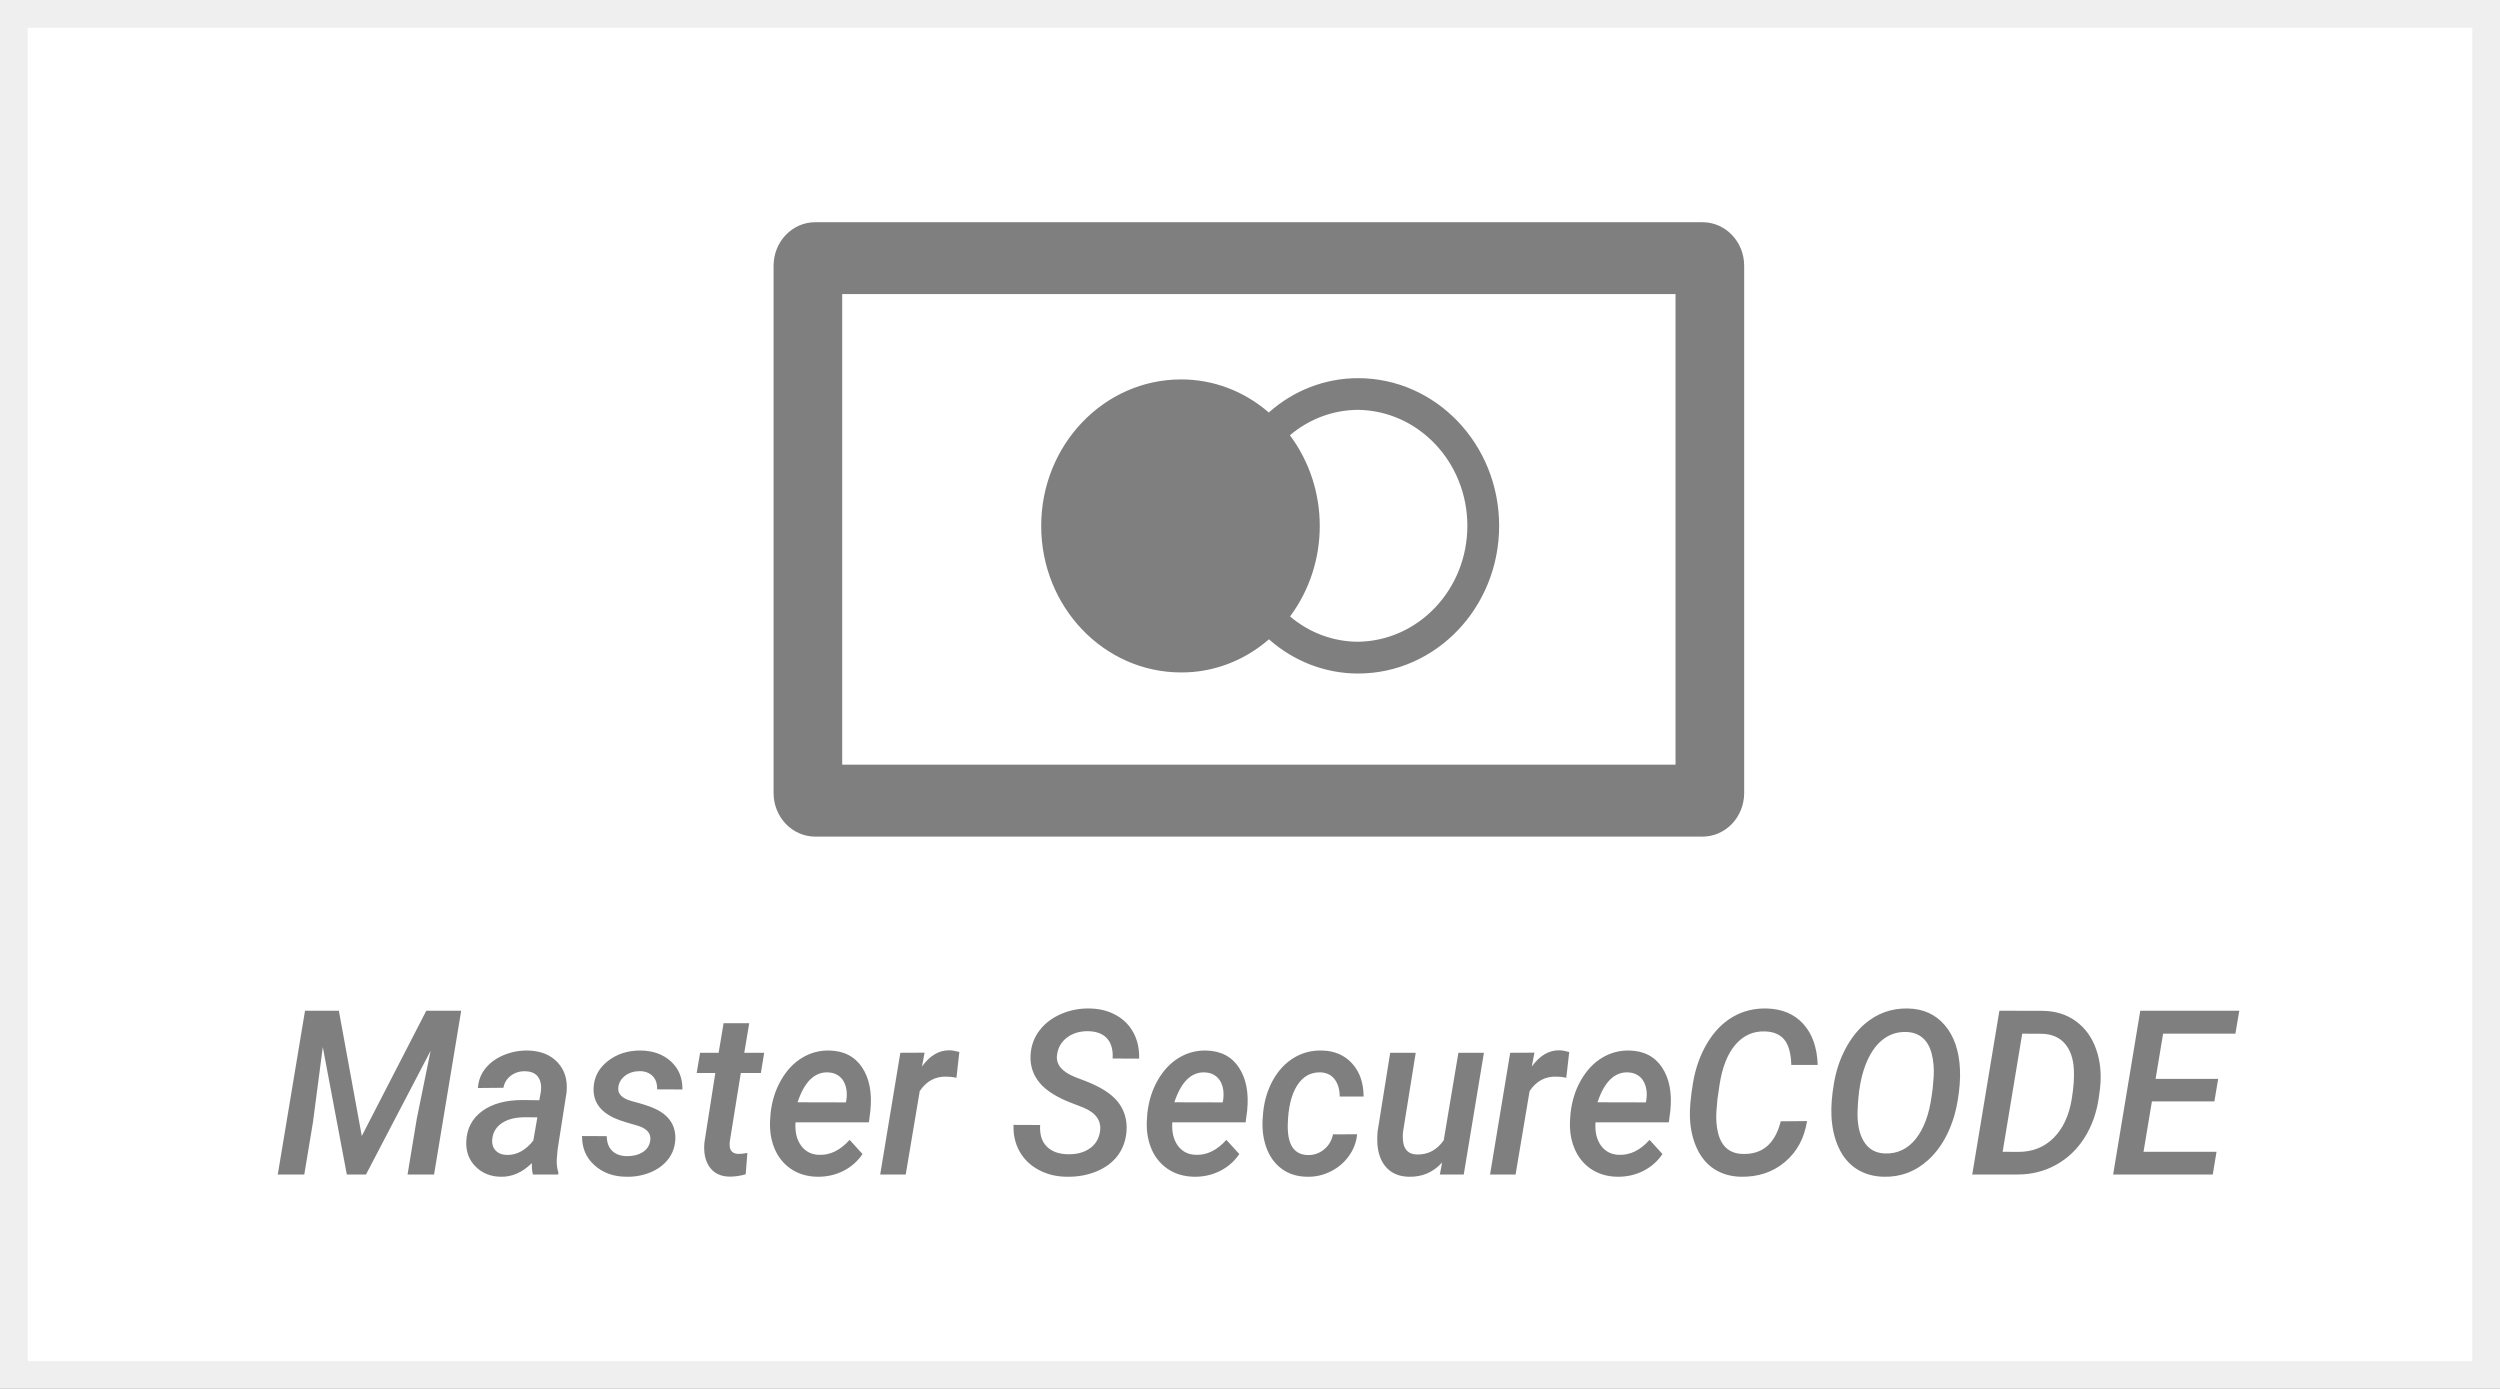
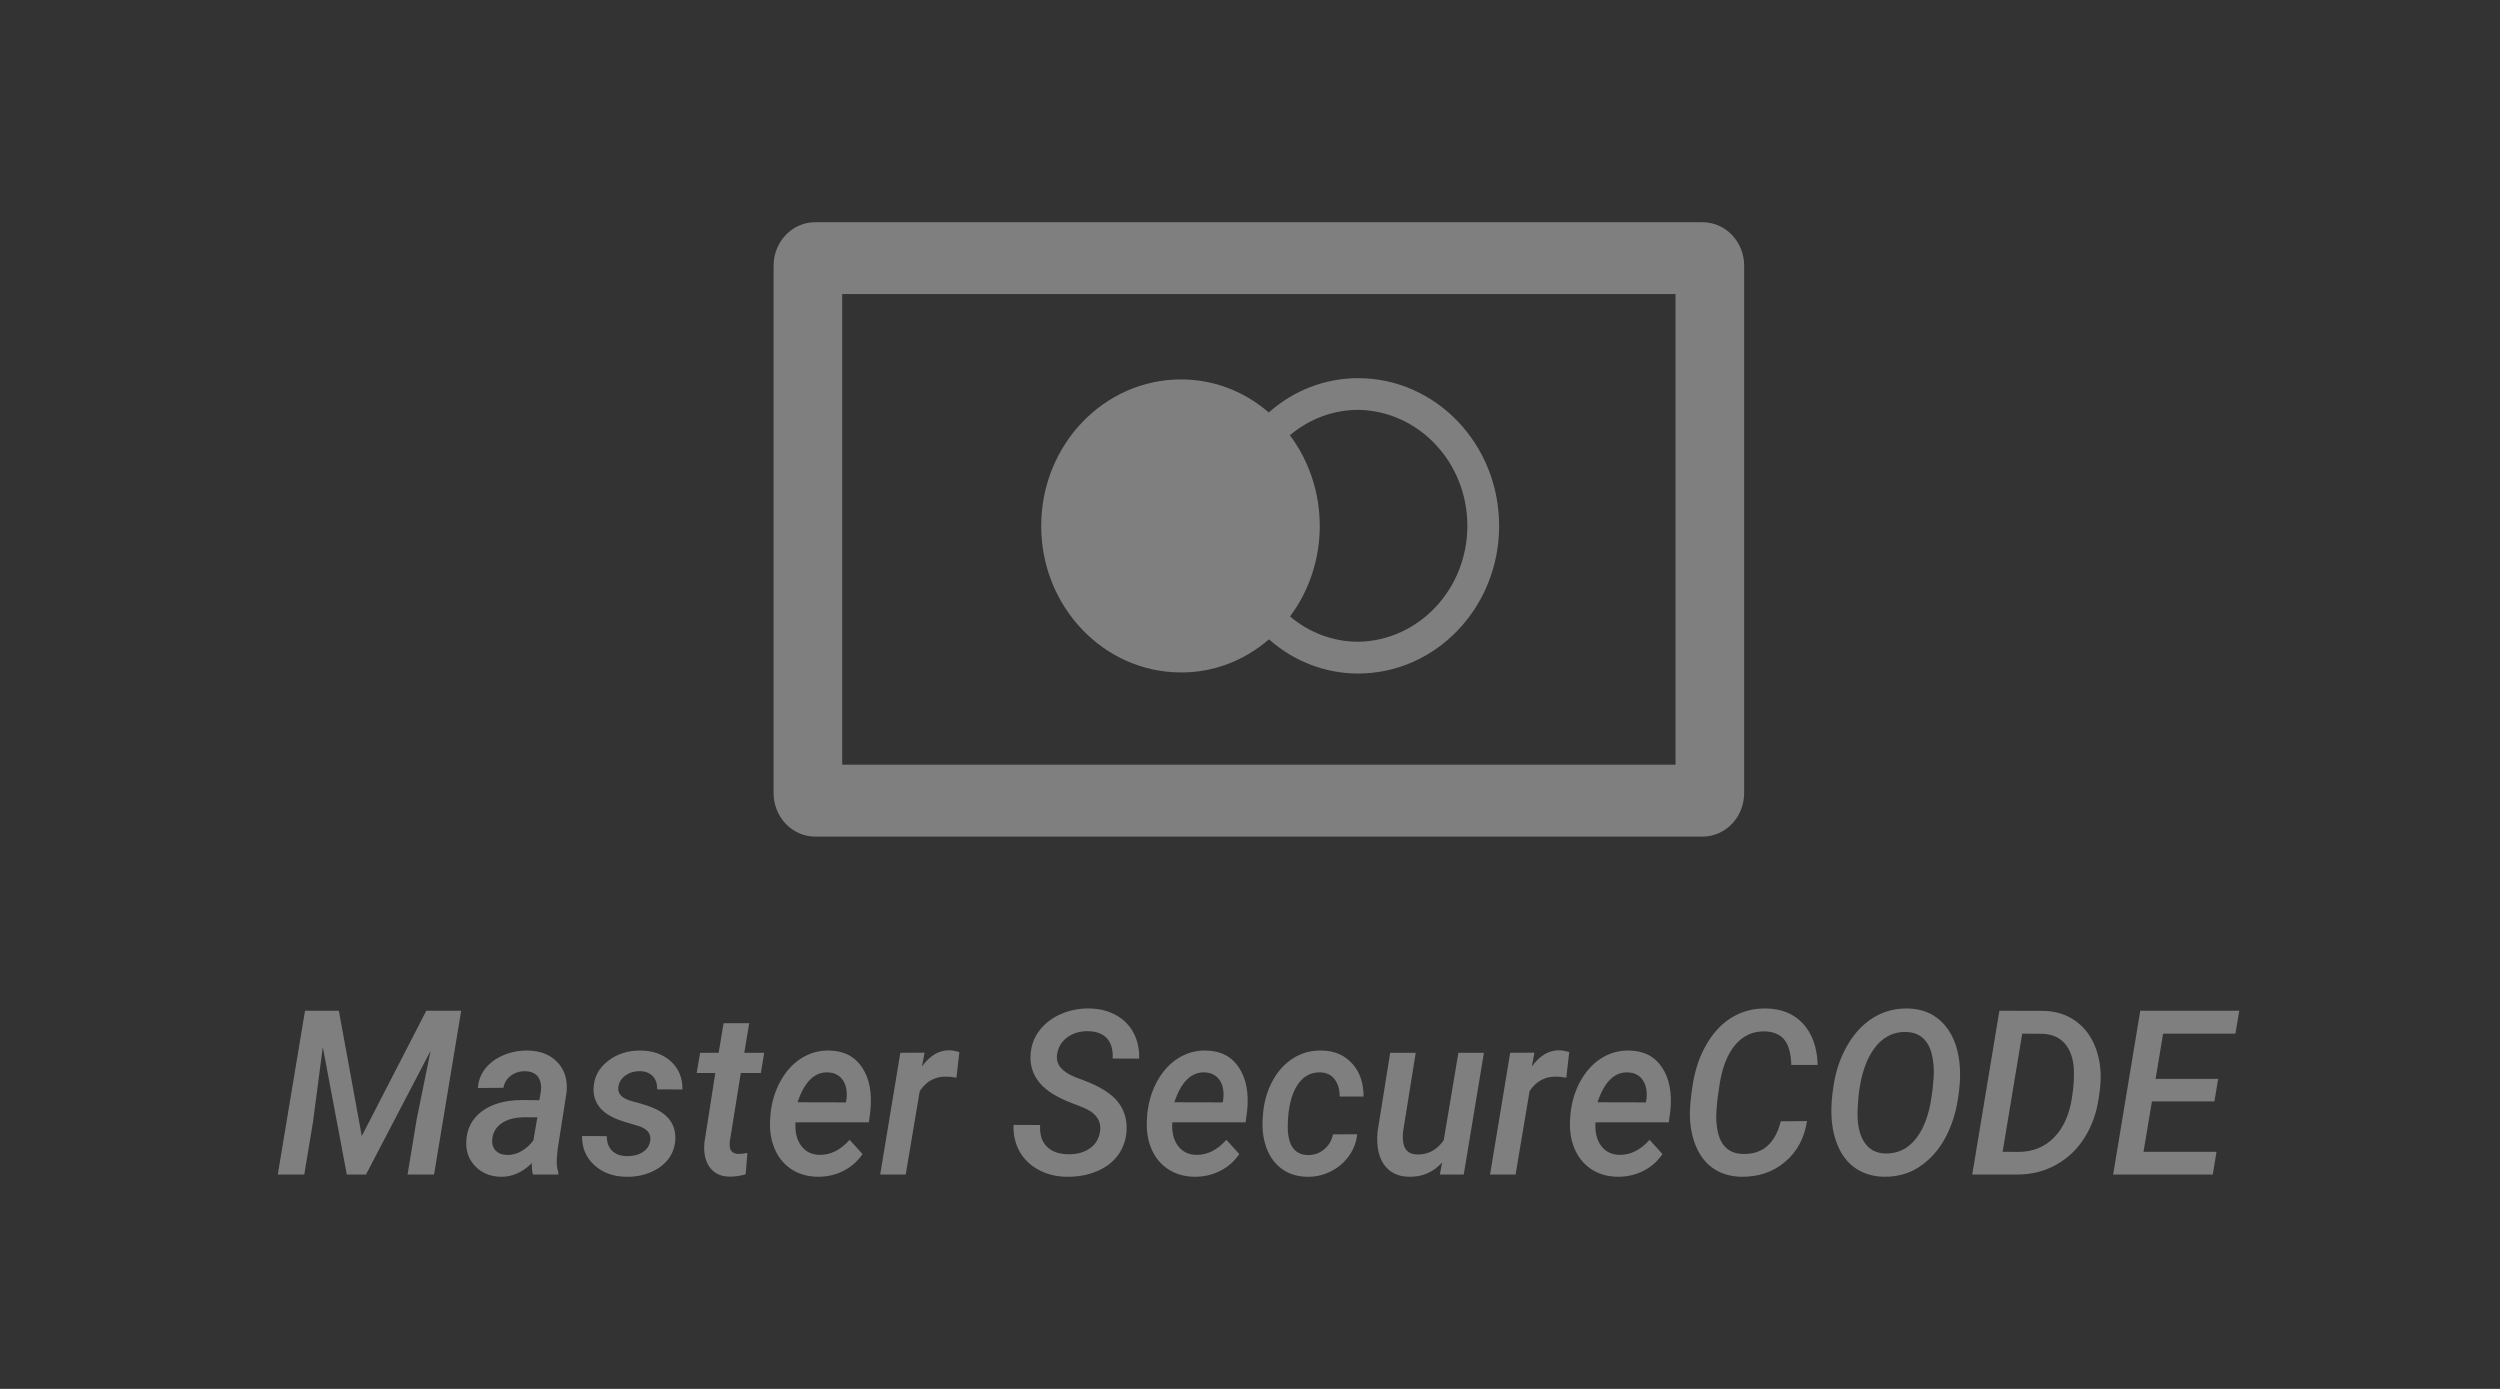
<svg xmlns="http://www.w3.org/2000/svg" width="90px" height="50px" viewBox="0 0 90 50" version="1.1">
  <rect x="0" y="0" width="90" height="50" fill="#333333" stroke="none" />
  <title>3B9A6CC0-42D2-4BE1-BC02-F0AC60B98E90</title>
  <desc>Created with sketchtool.</desc>
  <g id="Anasayfa" stroke="none" stroke-width="1" fill="none" fill-rule="evenodd">
    <g id="Desktop---1320---Anasayfa-zümrütparfümeri" transform="translate(-1410, -4335)">
      <g id="Group-8" transform="translate(1410, 4335)">
        <g id="Group-14-Copy-2" fill="#FFFFFF" stroke="#EFEFEF">
-           <path d="M0.5,0.5 L0.5,49.5 L89.5,49.5 L89.5,0.5 L0.5,0.5 Z" id="Rectangle-8-Copy-11" />
-         </g>
+           </g>
        <path d="M47.593,37.819 C48.048,37.83 48.411,37.987 48.682,38.291 C48.954,38.595 49.089,38.99 49.089,39.476 L48.229,39.476 C48.229,39.225 48.17,39.02 48.052,38.86 C47.934,38.701 47.765,38.616 47.542,38.605 C47.183,38.594 46.9,38.754 46.693,39.083 C46.486,39.412 46.375,39.877 46.36,40.476 C46.341,41.202 46.582,41.571 47.081,41.582 C47.301,41.587 47.495,41.52 47.664,41.381 C47.834,41.242 47.942,41.061 47.988,40.837 L48.857,40.833 C48.828,41.121 48.728,41.385 48.556,41.622 C48.384,41.86 48.164,42.045 47.895,42.177 C47.626,42.309 47.346,42.371 47.054,42.363 C46.694,42.358 46.388,42.261 46.135,42.072 C45.881,41.883 45.697,41.622 45.58,41.288 C45.464,40.955 45.425,40.583 45.464,40.172 L45.475,40.031 C45.519,39.607 45.638,39.223 45.83,38.878 C46.023,38.534 46.272,38.269 46.577,38.083 C46.882,37.896 47.22,37.809 47.593,37.819 Z M43.42,37.819 C43.945,37.83 44.339,38.034 44.601,38.431 C44.863,38.828 44.962,39.345 44.898,39.982 L44.843,40.403 L42.203,40.403 C42.18,40.752 42.247,41.032 42.404,41.246 C42.562,41.459 42.779,41.568 43.056,41.574 C43.451,41.587 43.816,41.408 44.149,41.035 L44.615,41.545 C44.439,41.807 44.208,42.01 43.921,42.155 C43.634,42.299 43.32,42.369 42.978,42.363 C42.614,42.355 42.298,42.259 42.03,42.076 C41.763,41.892 41.565,41.641 41.437,41.323 C41.309,41.004 41.261,40.649 41.292,40.257 L41.303,40.091 C41.35,39.646 41.475,39.246 41.677,38.891 C41.88,38.536 42.133,38.266 42.436,38.083 C42.738,37.899 43.066,37.811 43.42,37.819 Z M39.24,36.305 C39.592,36.313 39.905,36.393 40.179,36.546 C40.453,36.698 40.662,36.91 40.807,37.182 C40.952,37.453 41.019,37.763 41.009,38.111 L40.055,38.107 C40.073,37.799 40.008,37.56 39.859,37.39 C39.71,37.22 39.486,37.131 39.186,37.123 C38.884,37.117 38.628,37.192 38.42,37.346 C38.212,37.499 38.09,37.707 38.054,37.969 C38.002,38.312 38.222,38.582 38.713,38.779 L39.004,38.889 C39.596,39.11 40.009,39.37 40.245,39.668 C40.48,39.967 40.583,40.32 40.555,40.727 C40.529,41.059 40.424,41.349 40.241,41.596 C40.057,41.843 39.803,42.034 39.479,42.169 C39.154,42.304 38.797,42.369 38.407,42.363 C38.037,42.361 37.702,42.28 37.401,42.12 C37.099,41.961 36.869,41.74 36.708,41.458 C36.548,41.176 36.474,40.855 36.487,40.496 L37.445,40.5 C37.424,40.835 37.503,41.093 37.682,41.274 C37.86,41.455 38.116,41.548 38.449,41.553 C38.76,41.559 39.019,41.49 39.227,41.347 C39.435,41.204 39.56,41 39.601,40.735 C39.658,40.347 39.455,40.058 38.992,39.869 L38.678,39.747 C38.094,39.534 37.679,39.281 37.434,38.99 C37.188,38.698 37.077,38.359 37.1,37.973 C37.121,37.639 37.23,37.344 37.428,37.088 C37.625,36.833 37.886,36.637 38.209,36.499 C38.532,36.361 38.876,36.297 39.24,36.305 Z M19.007,37.819 C19.465,37.83 19.822,37.974 20.078,38.251 C20.334,38.527 20.44,38.886 20.396,39.326 L20.074,41.379 L20.043,41.744 C20.035,41.903 20.054,42.058 20.101,42.209 L20.097,42.282 L19.186,42.282 C19.155,42.174 19.142,42.038 19.147,41.873 C18.801,42.211 18.427,42.374 18.026,42.363 C17.662,42.358 17.36,42.236 17.121,41.997 C16.882,41.758 16.77,41.455 16.786,41.088 C16.806,40.626 16.998,40.263 17.36,39.998 C17.721,39.734 18.207,39.601 18.817,39.601 L19.415,39.609 L19.469,39.31 C19.484,39.204 19.484,39.106 19.469,39.014 C19.417,38.723 19.232,38.573 18.914,38.565 C18.718,38.559 18.545,38.611 18.397,38.72 C18.248,38.83 18.157,38.976 18.123,39.16 L17.204,39.168 C17.223,38.898 17.314,38.661 17.48,38.457 C17.645,38.253 17.865,38.095 18.139,37.981 C18.413,37.868 18.702,37.814 19.007,37.819 Z M68.679,36.305 C69.237,36.316 69.682,36.517 70.014,36.908 C70.347,37.3 70.528,37.829 70.559,38.496 C70.575,38.831 70.546,39.215 70.472,39.648 C70.398,40.081 70.272,40.479 70.092,40.843 C69.912,41.206 69.689,41.509 69.423,41.752 C68.963,42.173 68.427,42.377 67.814,42.363 C67.447,42.355 67.124,42.263 66.846,42.088 C66.569,41.912 66.352,41.658 66.197,41.325 C66.042,40.991 65.954,40.612 65.933,40.189 C65.915,39.851 65.944,39.457 66.021,39.006 C66.097,38.555 66.233,38.144 66.428,37.773 C66.623,37.402 66.856,37.099 67.128,36.864 C67.575,36.48 68.092,36.294 68.679,36.305 Z M63.584,36.305 C64.145,36.316 64.588,36.5 64.915,36.858 C65.242,37.215 65.416,37.709 65.437,38.338 L64.487,38.338 C64.474,37.917 64.389,37.612 64.233,37.425 C64.077,37.237 63.845,37.139 63.537,37.131 C63.116,37.117 62.763,37.275 62.478,37.605 C62.194,37.934 62.003,38.413 61.905,39.042 L61.827,39.581 L61.792,39.994 C61.771,40.272 61.79,40.533 61.848,40.778 C61.907,41.022 62.009,41.208 62.157,41.337 C62.304,41.465 62.491,41.533 62.719,41.541 C63.44,41.571 63.903,41.179 64.107,40.367 L65.053,40.359 C64.957,40.974 64.693,41.465 64.258,41.831 C63.824,42.197 63.295,42.374 62.672,42.363 C62.313,42.355 61.998,42.266 61.728,42.096 C61.458,41.926 61.247,41.678 61.094,41.353 C60.942,41.028 60.856,40.66 60.838,40.249 C60.823,39.942 60.859,39.522 60.947,38.992 C61.035,38.461 61.203,37.985 61.453,37.564 C61.702,37.143 62.009,36.826 62.372,36.613 C62.735,36.399 63.139,36.297 63.584,36.305 Z M23.067,37.819 C23.512,37.825 23.874,37.956 24.155,38.212 C24.435,38.469 24.573,38.805 24.568,39.221 L23.657,39.217 C23.662,39.014 23.609,38.855 23.498,38.741 C23.387,38.626 23.234,38.566 23.04,38.561 C22.836,38.561 22.661,38.613 22.515,38.718 C22.369,38.824 22.284,38.961 22.261,39.132 C22.225,39.377 22.39,39.548 22.757,39.644 C23.124,39.74 23.396,39.828 23.571,39.909 C24.083,40.144 24.33,40.511 24.312,41.011 C24.299,41.289 24.212,41.531 24.05,41.738 C23.889,41.944 23.672,42.102 23.401,42.211 C23.129,42.321 22.841,42.371 22.536,42.363 C22.078,42.358 21.699,42.219 21.398,41.946 C21.097,41.674 20.949,41.324 20.954,40.897 L21.842,40.901 C21.847,41.136 21.914,41.314 22.044,41.436 C22.173,41.557 22.35,41.62 22.575,41.622 C22.802,41.622 22.992,41.573 23.143,41.474 C23.294,41.376 23.383,41.24 23.408,41.067 C23.452,40.8 23.286,40.614 22.91,40.511 L22.574,40.414 C22.376,40.354 22.232,40.303 22.141,40.261 C21.608,40.024 21.351,39.662 21.369,39.176 C21.382,38.782 21.553,38.456 21.883,38.198 C22.212,37.94 22.607,37.814 23.067,37.819 Z M50.966,37.9 L50.509,40.747 C50.498,40.847 50.497,40.945 50.505,41.039 C50.531,41.374 50.692,41.548 50.989,41.561 C51.395,41.578 51.723,41.408 51.974,41.051 L52.502,37.9 L53.421,37.9 L52.695,42.282 L51.835,42.282 L51.916,41.849 C51.598,42.203 51.2,42.374 50.722,42.363 C50.45,42.358 50.225,42.288 50.045,42.153 C49.866,42.018 49.738,41.829 49.661,41.588 C49.585,41.346 49.562,41.062 49.593,40.735 L50.047,37.9 L50.966,37.9 Z M58.655,37.819 C59.18,37.83 59.574,38.034 59.836,38.431 C60.098,38.828 60.197,39.345 60.133,39.982 L60.078,40.403 L57.438,40.403 C57.414,40.752 57.482,41.032 57.639,41.246 C57.797,41.459 58.014,41.568 58.291,41.574 C58.686,41.587 59.051,41.408 59.384,41.035 L59.849,41.545 C59.674,41.807 59.442,42.01 59.155,42.155 C58.868,42.299 58.554,42.369 58.213,42.363 C57.849,42.355 57.533,42.259 57.265,42.076 C56.998,41.892 56.8,41.641 56.672,41.323 C56.544,41.004 56.495,40.649 56.526,40.257 L56.538,40.091 C56.585,39.646 56.709,39.246 56.912,38.891 C57.115,38.536 57.368,38.266 57.67,38.083 C57.973,37.899 58.301,37.811 58.655,37.819 Z M29.857,37.819 C30.382,37.83 30.775,38.034 31.038,38.431 C31.3,38.828 31.399,39.345 31.334,39.982 L31.28,40.403 L28.639,40.403 C28.616,40.752 28.683,41.032 28.841,41.246 C28.999,41.459 29.216,41.568 29.492,41.574 C29.888,41.587 30.252,41.408 30.586,41.035 L31.051,41.545 C30.875,41.807 30.644,42.01 30.357,42.155 C30.07,42.299 29.756,42.369 29.415,42.363 C29.05,42.355 28.734,42.259 28.467,42.076 C28.199,41.892 28.001,41.641 27.873,41.323 C27.746,41.004 27.697,40.649 27.728,40.257 L27.74,40.091 C27.786,39.646 27.911,39.246 28.114,38.891 C28.317,38.536 28.569,38.266 28.872,38.083 C29.174,37.899 29.503,37.811 29.857,37.819 Z M26.972,36.835 L26.794,37.9 L27.511,37.9 L27.391,38.629 L26.669,38.629 L26.274,41.084 C26.266,41.151 26.265,41.212 26.27,41.266 C26.286,41.441 26.389,41.533 26.58,41.541 C26.676,41.541 26.785,41.529 26.906,41.505 L26.844,42.274 C26.653,42.331 26.46,42.359 26.266,42.359 C25.946,42.354 25.706,42.24 25.547,42.017 C25.388,41.794 25.325,41.499 25.359,41.132 L25.751,38.629 L25.08,38.629 L25.204,37.9 L25.871,37.9 L26.049,36.835 L26.972,36.835 Z M34.184,37.811 C34.269,37.811 34.387,37.832 34.537,37.872 L34.432,38.799 C34.313,38.772 34.193,38.759 34.072,38.759 C33.668,38.748 33.348,38.922 33.11,39.281 L32.606,42.282 L31.687,42.282 L32.412,37.9 L33.285,37.896 L33.191,38.394 C33.478,37.998 33.809,37.803 34.184,37.811 Z M56.139,37.811 C56.224,37.811 56.342,37.832 56.492,37.872 L56.387,38.799 C56.268,38.772 56.148,38.759 56.026,38.759 C55.623,38.748 55.302,38.922 55.065,39.281 L54.561,42.282 L53.642,42.282 L54.367,37.9 L55.239,37.896 L55.146,38.394 C55.433,37.998 55.764,37.803 56.139,37.811 Z M71.978,36.386 L73.506,36.39 C73.977,36.39 74.382,36.512 74.722,36.756 C75.062,37.001 75.308,37.338 75.46,37.769 C75.613,38.199 75.659,38.674 75.6,39.192 L75.557,39.512 C75.48,40.055 75.309,40.536 75.044,40.956 C74.779,41.376 74.437,41.702 74.018,41.934 C73.599,42.166 73.139,42.282 72.638,42.282 L71.001,42.282 L71.978,36.386 Z M12.199,36.386 L13.024,40.897 L15.347,36.386 L16.603,36.386 L15.626,42.282 L14.672,42.282 L15.002,40.286 L15.502,37.828 L13.176,42.282 L12.485,42.282 L11.621,37.694 L11.268,40.391 L10.954,42.282 L10,42.282 L10.981,36.386 L12.199,36.386 Z M80.614,36.386 L80.474,37.212 L77.872,37.212 L77.601,38.84 L79.854,38.84 L79.718,39.65 L77.469,39.65 L77.167,41.464 L79.795,41.464 L79.66,42.282 L76.073,42.282 L77.05,36.386 L80.614,36.386 Z M18.907,40.221 C18.56,40.221 18.284,40.289 18.077,40.425 C17.87,40.562 17.752,40.749 17.724,40.986 C17.703,41.167 17.741,41.31 17.838,41.414 C17.935,41.518 18.069,41.572 18.24,41.578 C18.434,41.583 18.613,41.537 18.779,41.438 C18.944,41.339 19.085,41.212 19.201,41.055 L19.345,40.225 L18.907,40.221 Z M68.628,37.151 C68.303,37.14 68.014,37.236 67.762,37.439 C67.51,37.641 67.305,37.949 67.149,38.362 C66.993,38.775 66.901,39.294 66.876,39.917 C66.85,40.411 66.922,40.8 67.093,41.084 C67.263,41.367 67.519,41.514 67.86,41.525 C68.308,41.539 68.677,41.363 68.968,40.999 C69.258,40.634 69.449,40.121 69.539,39.46 L69.578,39.176 L69.613,38.747 C69.629,38.453 69.604,38.181 69.539,37.931 C69.475,37.681 69.366,37.491 69.212,37.36 C69.058,37.229 68.863,37.159 68.628,37.151 Z M72.8,37.212 L72.095,41.464 L72.661,41.468 C73.173,41.468 73.597,41.299 73.935,40.96 C74.272,40.621 74.488,40.153 74.584,39.557 C74.651,39.146 74.676,38.789 74.658,38.484 C74.635,38.092 74.525,37.786 74.33,37.564 C74.135,37.343 73.864,37.227 73.518,37.216 L72.8,37.212 Z M58.605,38.605 C58.119,38.589 57.754,38.948 57.511,39.682 L59.252,39.686 L59.268,39.601 C59.286,39.477 59.287,39.356 59.272,39.237 C59.243,39.045 59.171,38.894 59.055,38.783 C58.938,38.673 58.788,38.613 58.605,38.605 Z M43.37,38.605 C42.884,38.589 42.52,38.948 42.277,39.682 L44.018,39.686 L44.033,39.601 C44.051,39.477 44.052,39.356 44.037,39.237 C44.009,39.045 43.936,38.894 43.82,38.783 C43.703,38.673 43.554,38.613 43.37,38.605 Z M29.806,38.605 C29.32,38.589 28.956,38.948 28.713,39.682 L30.454,39.686 L30.469,39.601 C30.488,39.477 30.489,39.356 30.473,39.237 C30.445,39.045 30.373,38.894 30.256,38.783 C30.14,38.673 29.99,38.613 29.806,38.605 Z M61.292,8 C62.119,8 62.79,8.701 62.79,9.567 L62.79,9.567 L62.79,28.548 C62.79,28.964 62.633,29.363 62.352,29.658 C62.071,29.952 61.69,30.118 61.292,30.118 L61.292,30.118 L29.346,30.118 C28.948,30.117 28.567,29.952 28.287,29.658 C28.006,29.363 27.848,28.964 27.849,28.548 L27.849,28.548 L27.849,9.567 C27.849,8.702 28.519,8 29.346,8 L29.346,8 Z M60.319,10.587 L30.319,10.587 L30.319,27.529 L60.319,27.528 L60.319,10.587 Z M48.89,13.614 C51.695,13.614 53.969,15.994 53.969,18.93 C53.969,21.867 51.695,24.247 48.89,24.247 C47.715,24.247 46.578,23.81 45.682,23.015 C44.795,23.789 43.676,24.213 42.521,24.208 C39.738,24.208 37.483,21.846 37.483,18.933 C37.483,16.02 39.739,13.658 42.522,13.659 C43.674,13.658 44.79,14.079 45.676,14.85 C46.573,14.051 47.712,13.613 48.89,13.614 Z M48.895,14.755 C48,14.756 47.132,15.079 46.437,15.67 C47.868,17.585 47.87,20.274 46.442,22.192 C47.135,22.781 48.001,23.102 48.895,23.103 C51.074,23.07 52.825,21.211 52.825,18.929 C52.825,16.647 51.074,14.788 48.895,14.755 Z" id="Combined-Shape" fill="#7F7F7F" />
      </g>
    </g>
  </g>
</svg>